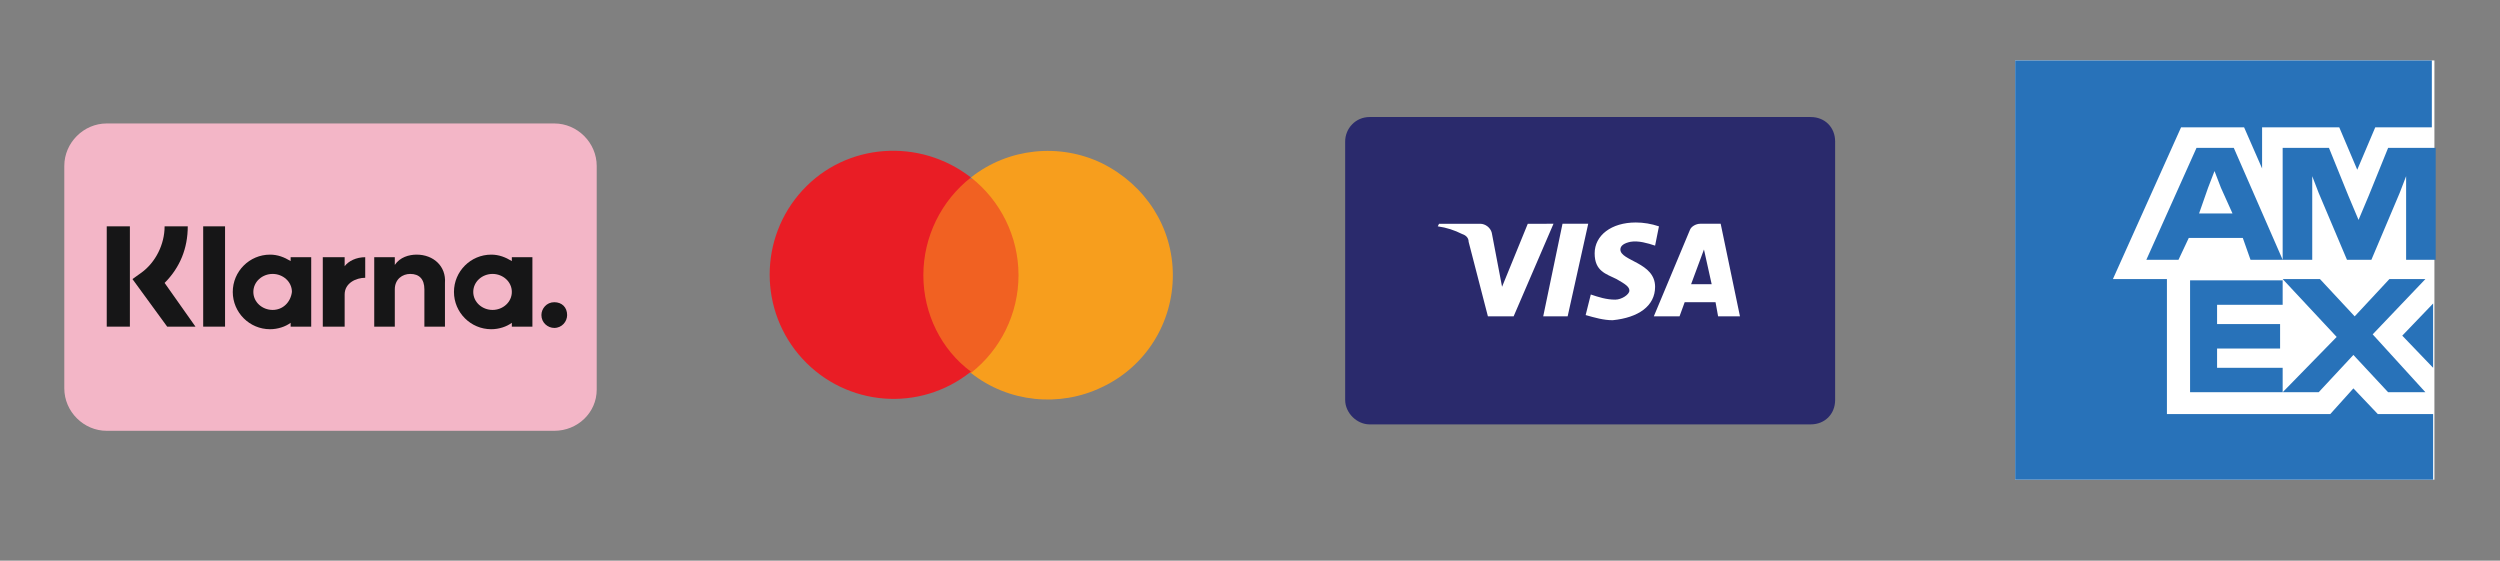
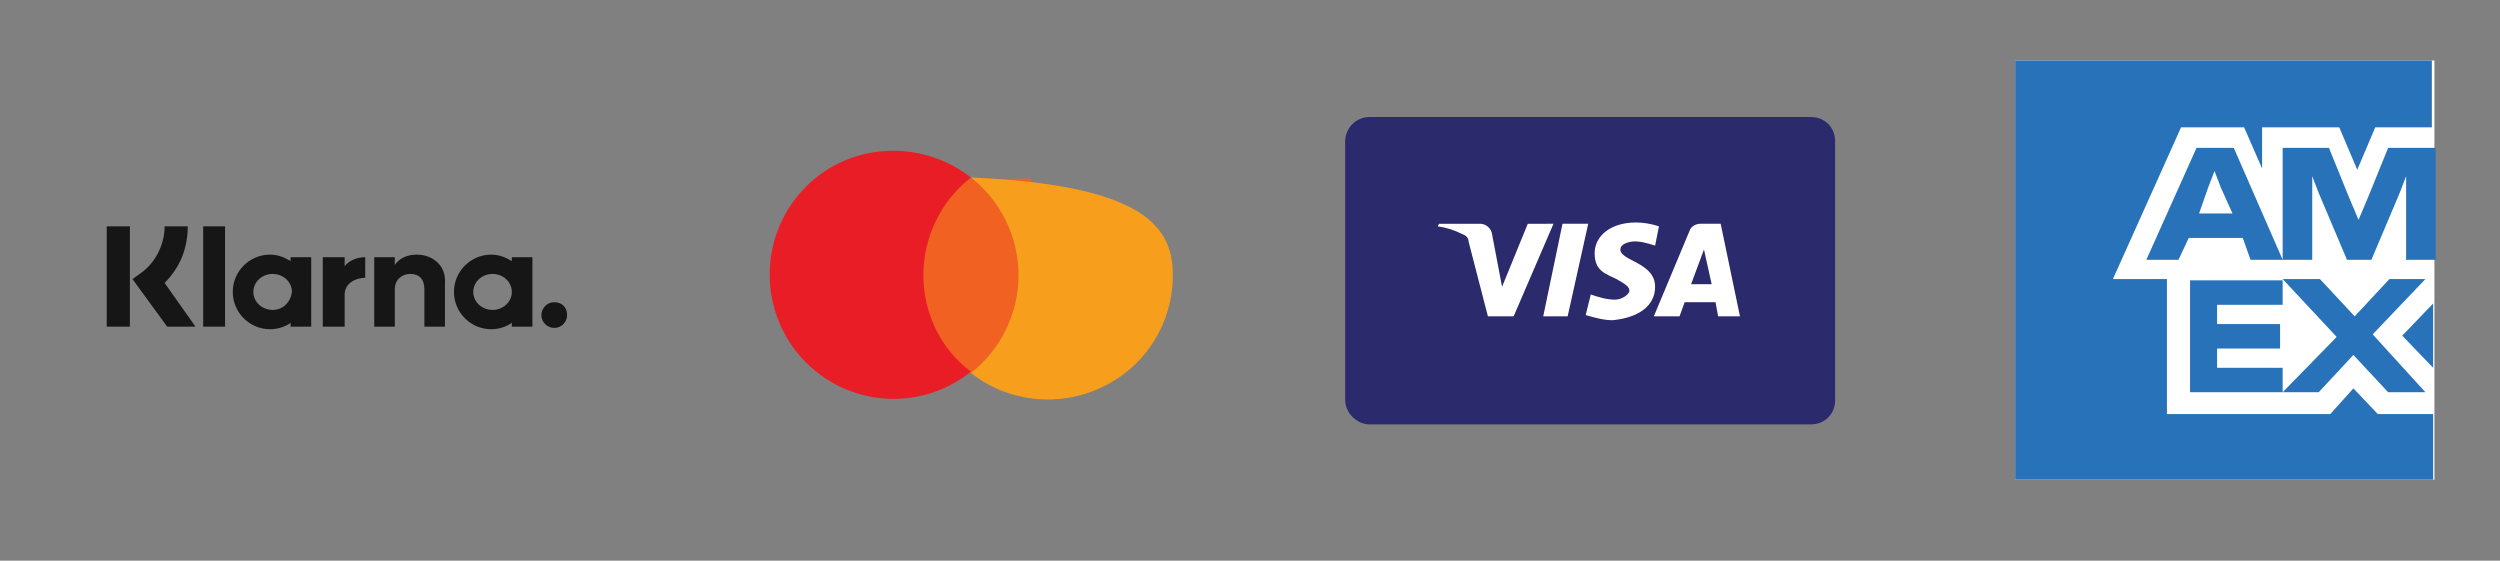
<svg xmlns="http://www.w3.org/2000/svg" version="1.1" id="Layer_1" x="0px" y="0px" viewBox="0 0 194.4 43.6" style="enable-background:new 0 0 194.4 43.6;" xml:space="preserve">
  <rect x="0" y="0" width="194.4" height="43.6" fill="#808080" stroke="none" />
  <style type="text/css">
	.st0{fill:#F3B6C7;}
	.st1{fill:#161617;}
	.st2{fill:#FFFFFF;fill-opacity:0;}
	.st3{fill:#F16122;}
	.st4{fill:#E91D25;}
	.st5{fill:#F79E1D;}
	.st6{fill:#2A2A6C;}
	.st7{fill:#FFFFFF;}
	.st8{fill-rule:evenodd;clip-rule:evenodd;fill:#FFFFFF;}
	.st9{fill:#2872B9;}
</style>
  <title>Klarna badge</title>
  <title>Mastercard badge</title>
  <title>Visa badge</title>
  <title>Amex badge</title>
  <g>
-     <path class="st0" d="M43.1,33.5H8.3c-1.8,0-3.3-1.5-3.3-3.3V12.9c0-1.8,1.5-3.3,3.3-3.3h34.8c1.8,0,3.3,1.5,3.3,3.3v17.4   C46.4,32.1,44.9,33.5,43.1,33.5" />
    <g>
      <path class="st1" d="M38.3,24.1c-0.8,0-1.5-0.6-1.5-1.4c0-0.8,0.7-1.4,1.5-1.4s1.5,0.6,1.5,1.4C39.8,23.5,39.1,24.1,38.3,24.1    L38.3,24.1z M39.8,20v0.3c-0.5-0.3-1-0.5-1.6-0.5c-1.6,0-2.9,1.3-2.9,2.9c0,1.6,1.3,2.9,2.9,2.9c0.6,0,1.2-0.2,1.6-0.5v0.3h1.6V20    H39.8z" />
      <path class="st1" d="M14.6,17.6h-1.8c0,1.4-0.7,2.8-1.8,3.6l-0.7,0.5l2.7,3.7h2.2L12.8,22C14,20.8,14.6,19.3,14.6,17.6" />
      <path class="st1" d="M8.3,25.4h1.8v-7.8H8.3" />
      <path class="st1" d="M15.8,25.4h1.7v-7.8h-1.7" />
      <path class="st1" d="M32.4,19.8c-0.6,0-1.3,0.2-1.7,0.8V20h-1.6v5.4h1.6v-2.9c0-0.8,0.6-1.2,1.2-1.2c0.7,0,1.1,0.4,1.1,1.2v2.9    h1.6V22C34.7,20.7,33.7,19.8,32.4,19.8" />
      <path class="st1" d="M21.2,24.1c-0.8,0-1.5-0.6-1.5-1.4c0-0.8,0.7-1.4,1.5-1.4s1.5,0.6,1.5,1.4C22.6,23.5,22,24.1,21.2,24.1    L21.2,24.1z M22.6,20v0.3c-0.5-0.3-1-0.5-1.6-0.5c-1.6,0-2.9,1.3-2.9,2.9c0,1.6,1.3,2.9,2.9,2.9c0.6,0,1.2-0.2,1.6-0.5v0.3h1.6V20    H22.6z" />
      <path class="st1" d="M26.8,20.7V20h-1.7v5.4h1.7v-2.5c0-0.9,0.9-1.3,1.6-1.3h0V20C27.7,20,27.1,20.3,26.8,20.7" />
      <path class="st1" d="M43.1,23.5c-0.6,0-1,0.5-1,1c0,0.6,0.5,1,1,1c0.6,0,1-0.5,1-1C44.1,23.9,43.7,23.5,43.1,23.5" />
    </g>
    <g transform="translate(0, 0) scale(1)">
      <path class="st2" d="M57.7,9.6h35.7v23.9H57.7V9.6z" />
      <path class="st3" d="M70.9,13.9h9.3V29h-9.3V13.9z" />
      <path class="st4" d="M71.8,21.4c0-3,1.4-5.8,3.7-7.6c-4-3.1-9.7-2.7-13.1,1c-3.4,3.7-3.4,9.4,0,13.1c3.4,3.7,9.1,4.2,13.1,1    C73.2,27.2,71.8,24.4,71.8,21.4z" />
-       <path class="st5" d="M91.2,21.4c0,3.7-2.1,7.1-5.5,8.7c-3.3,1.6-7.3,1.2-10.2-1.1c2.3-1.8,3.7-4.6,3.7-7.6s-1.4-5.8-3.7-7.6    c2.9-2.3,6.9-2.7,10.2-1.1C89.1,14.4,91.2,17.7,91.2,21.4L91.2,21.4z" />
+       <path class="st5" d="M91.2,21.4c0,3.7-2.1,7.1-5.5,8.7c-3.3,1.6-7.3,1.2-10.2-1.1c2.3-1.8,3.7-4.6,3.7-7.6s-1.4-5.8-3.7-7.6    C89.1,14.4,91.2,17.7,91.2,21.4L91.2,21.4z" />
    </g>
    <g transform="translate(0, 0) scale(1)">
      <path class="st6" d="M140.8,33h-34.3c-1,0-1.9-0.9-1.9-1.9V11c0-1,0.8-1.9,1.9-1.9h34.3c1.1,0,1.9,0.8,1.9,1.9v20.1    C142.7,32.2,141.9,33,140.8,33" />
      <path class="st7" d="M123.5,17.4l-1.6,7.2h-1.9l1.5-7.2H123.5z M131.5,22.1l1-2.7l0.6,2.7H131.5z M133.6,24.6h1.7l-1.5-7.2h-1.6    c-0.3,0-0.7,0.2-0.8,0.5l-2.8,6.7h2l0.4-1.1h2.4L133.6,24.6z M128.7,22.3c0-1.9-2.7-2-2.7-2.9c0-0.3,0.3-0.5,0.8-0.6    c0.6-0.1,1.3,0.1,1.9,0.3l0.3-1.5c-0.6-0.2-1.2-0.3-1.8-0.3c-1.9,0-3.2,1-3.2,2.4c0,1.4,0.9,1.6,1.7,2c0.7,0.4,1,0.6,1,0.9    c0,0.3-0.6,0.7-1.1,0.7c-0.7,0-1.3-0.2-1.9-0.4l-0.4,1.6c0.7,0.2,1.4,0.4,2.1,0.4C127.4,24.7,128.7,23.8,128.7,22.3 M120.8,17.4    l-3.1,7.2h-2l-1.5-5.8c0-0.3-0.2-0.5-0.5-0.6c-0.6-0.3-1.2-0.5-1.9-0.6l0.1-0.2h3.2c0.4,0,0.8,0.3,0.9,0.7l0.8,4.2l2-4.9H120.8z" />
    </g>
    <g>
      <rect x="156.7" y="4.7" class="st8" width="32.6" height="32.6" />
      <path class="st9" d="M156.7,4.7v32.6h32.5v-5.1h-4.3l-1.9-2l-1.8,2h-12.7V21.7h-4.2l5.3-11.8h4.9l1.4,3.2V9.9h6l1.4,3.3l1.4-3.3    h4.4V4.7H156.7z M185.7,11.5l-1.5,3.7l-0.8,1.9l-0.8-1.9l-1.5-3.7h-3.6v8.7l-3.8-8.7h-2.9l-3.9,8.7h2.5l0.8-1.7h4.2l0.6,1.7h4.8    v-6.5l0.5,1.3l2.2,5.2h1.9l2.2-5.2l0.5-1.3v6.5h2.3v-8.7H185.7z M171.7,14.6l0.5-1.3l0.5,1.3l0.9,2H171L171.7,14.6z M185.8,21.7    l-2.7,2.9l-2.7-2.9h-2.9l4.2,4.5l-4.2,4.3h2.8l2.7-2.9l2.7,2.9h2.9l-4.1-4.5l4.1-4.3H185.8z M170.3,21.7v8.8h7.2v-1.9h-5.1v-1.5    h4.9v-1.9h-4.9v-1.5h5.1v-1.9H170.3z M186.8,26.1l2.4,2.5v-5L186.8,26.1z" />
    </g>
  </g>
</svg>